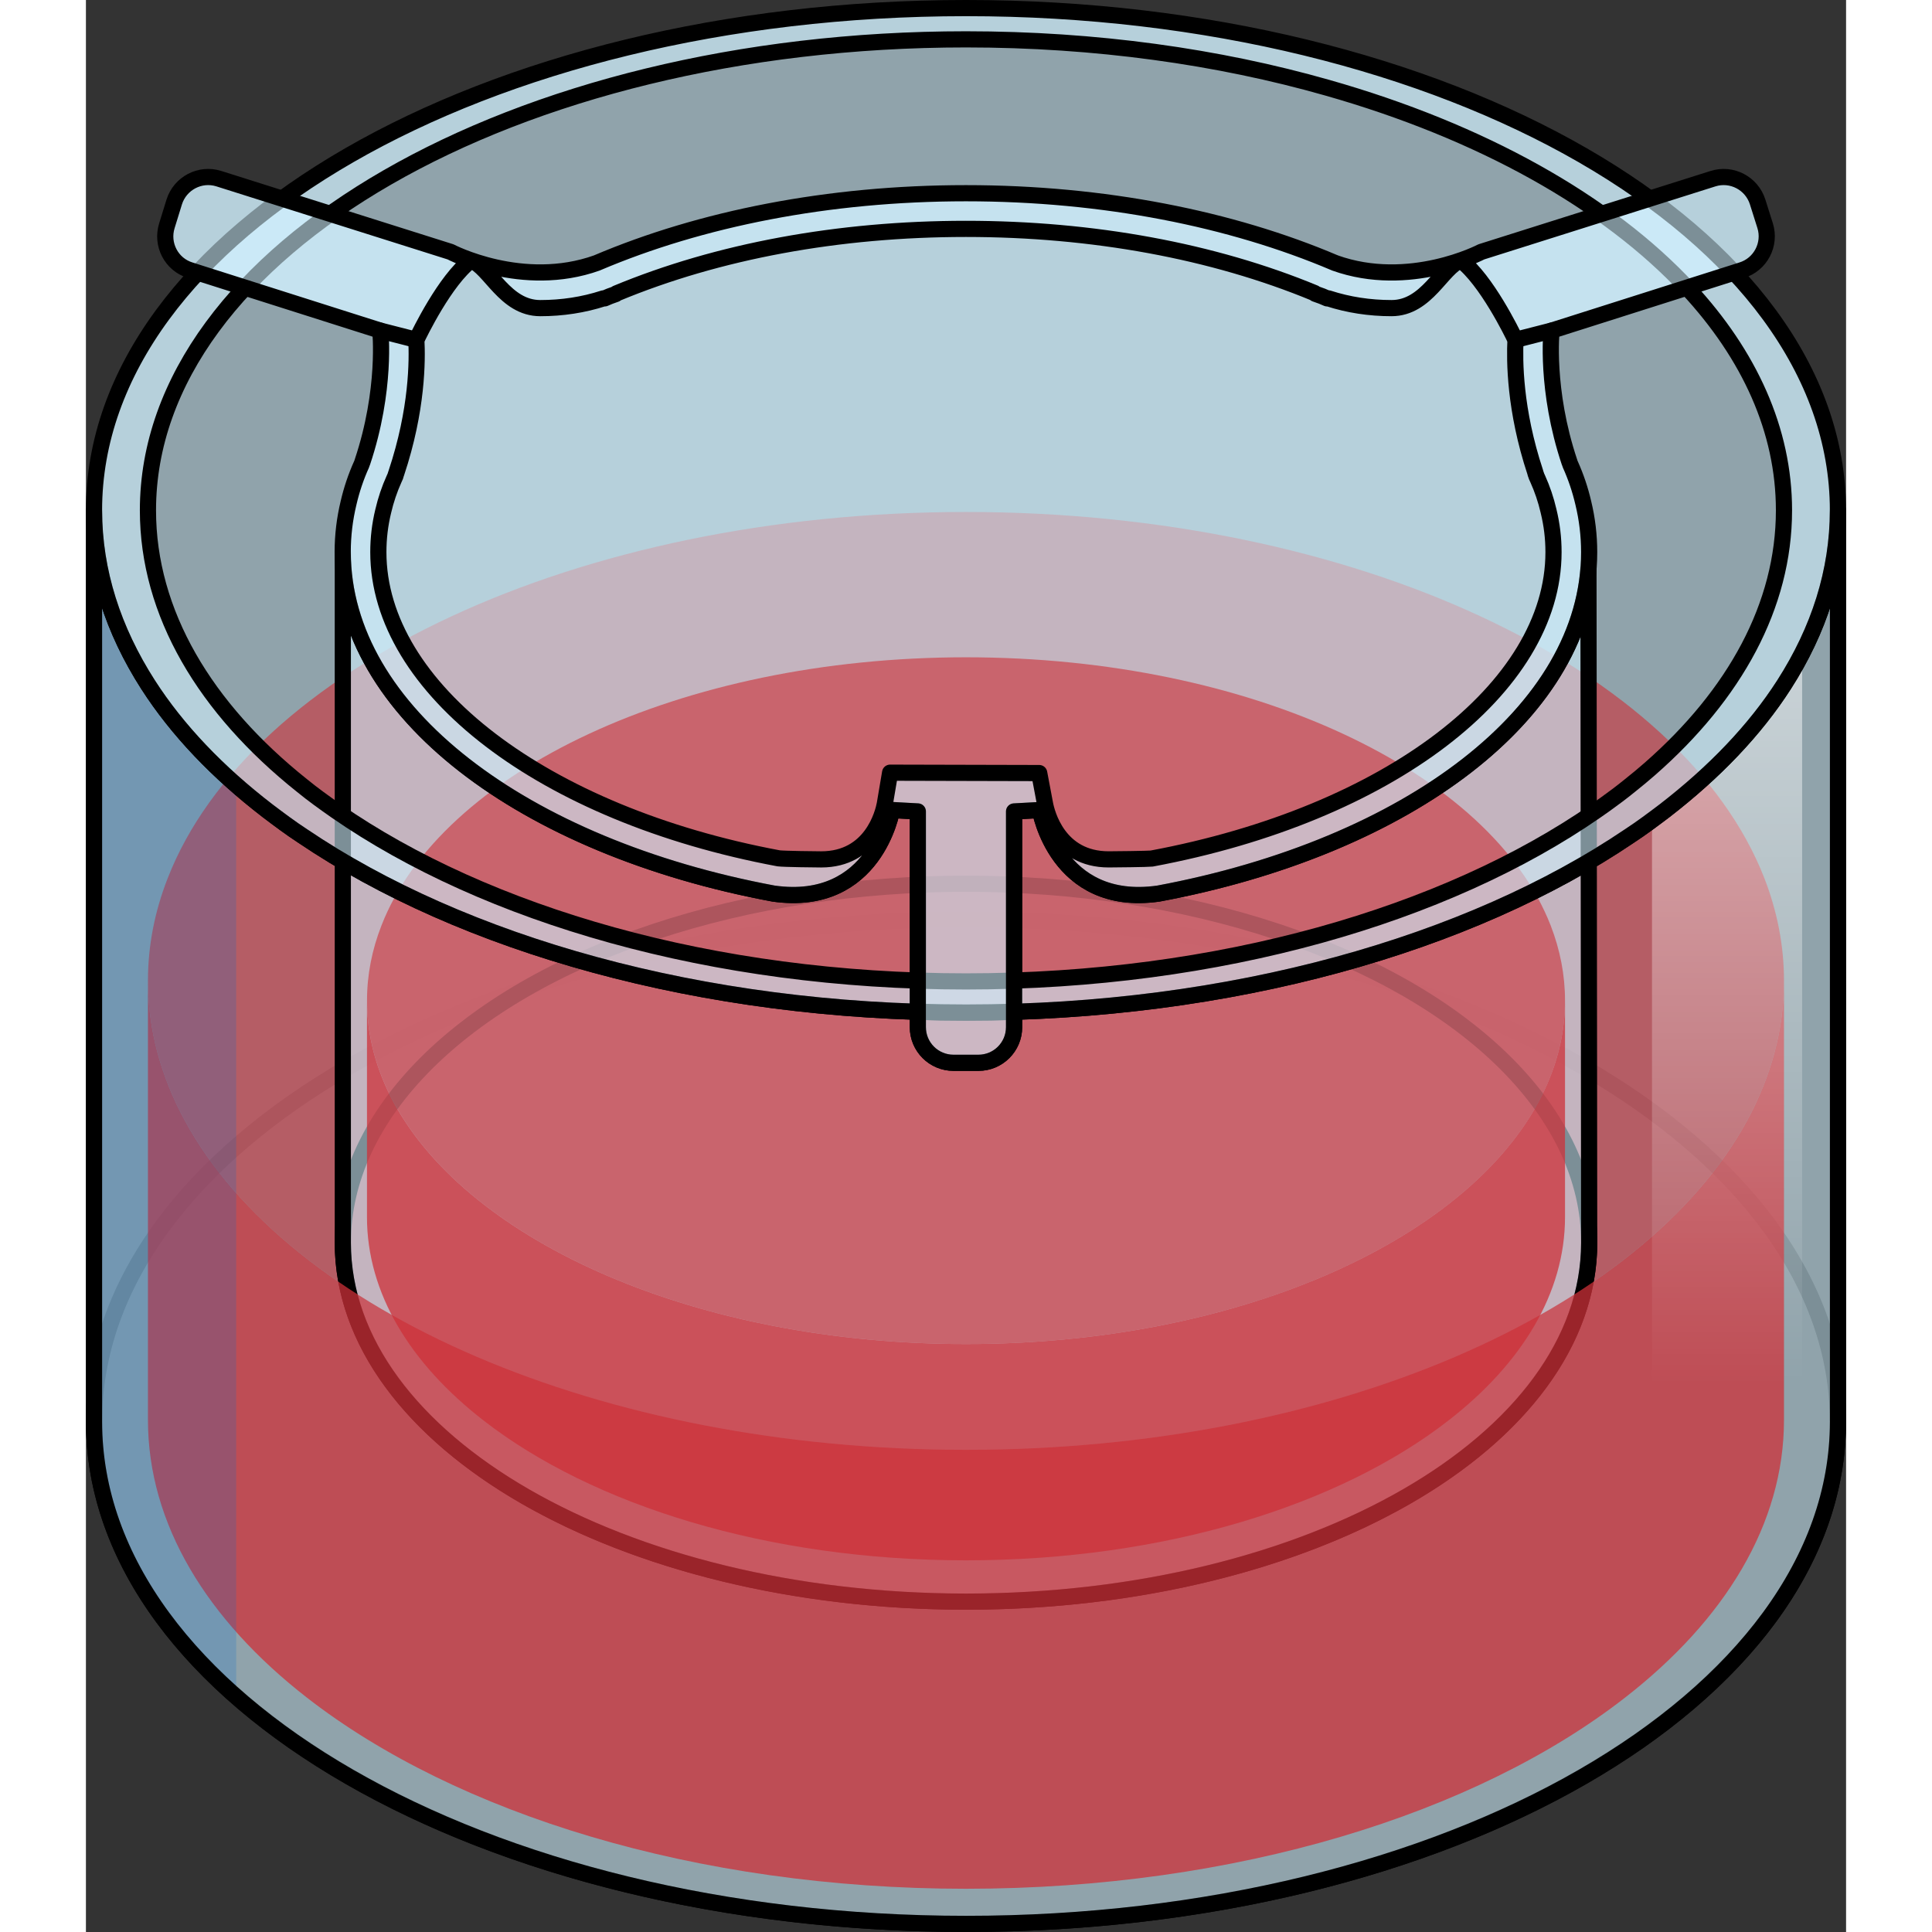
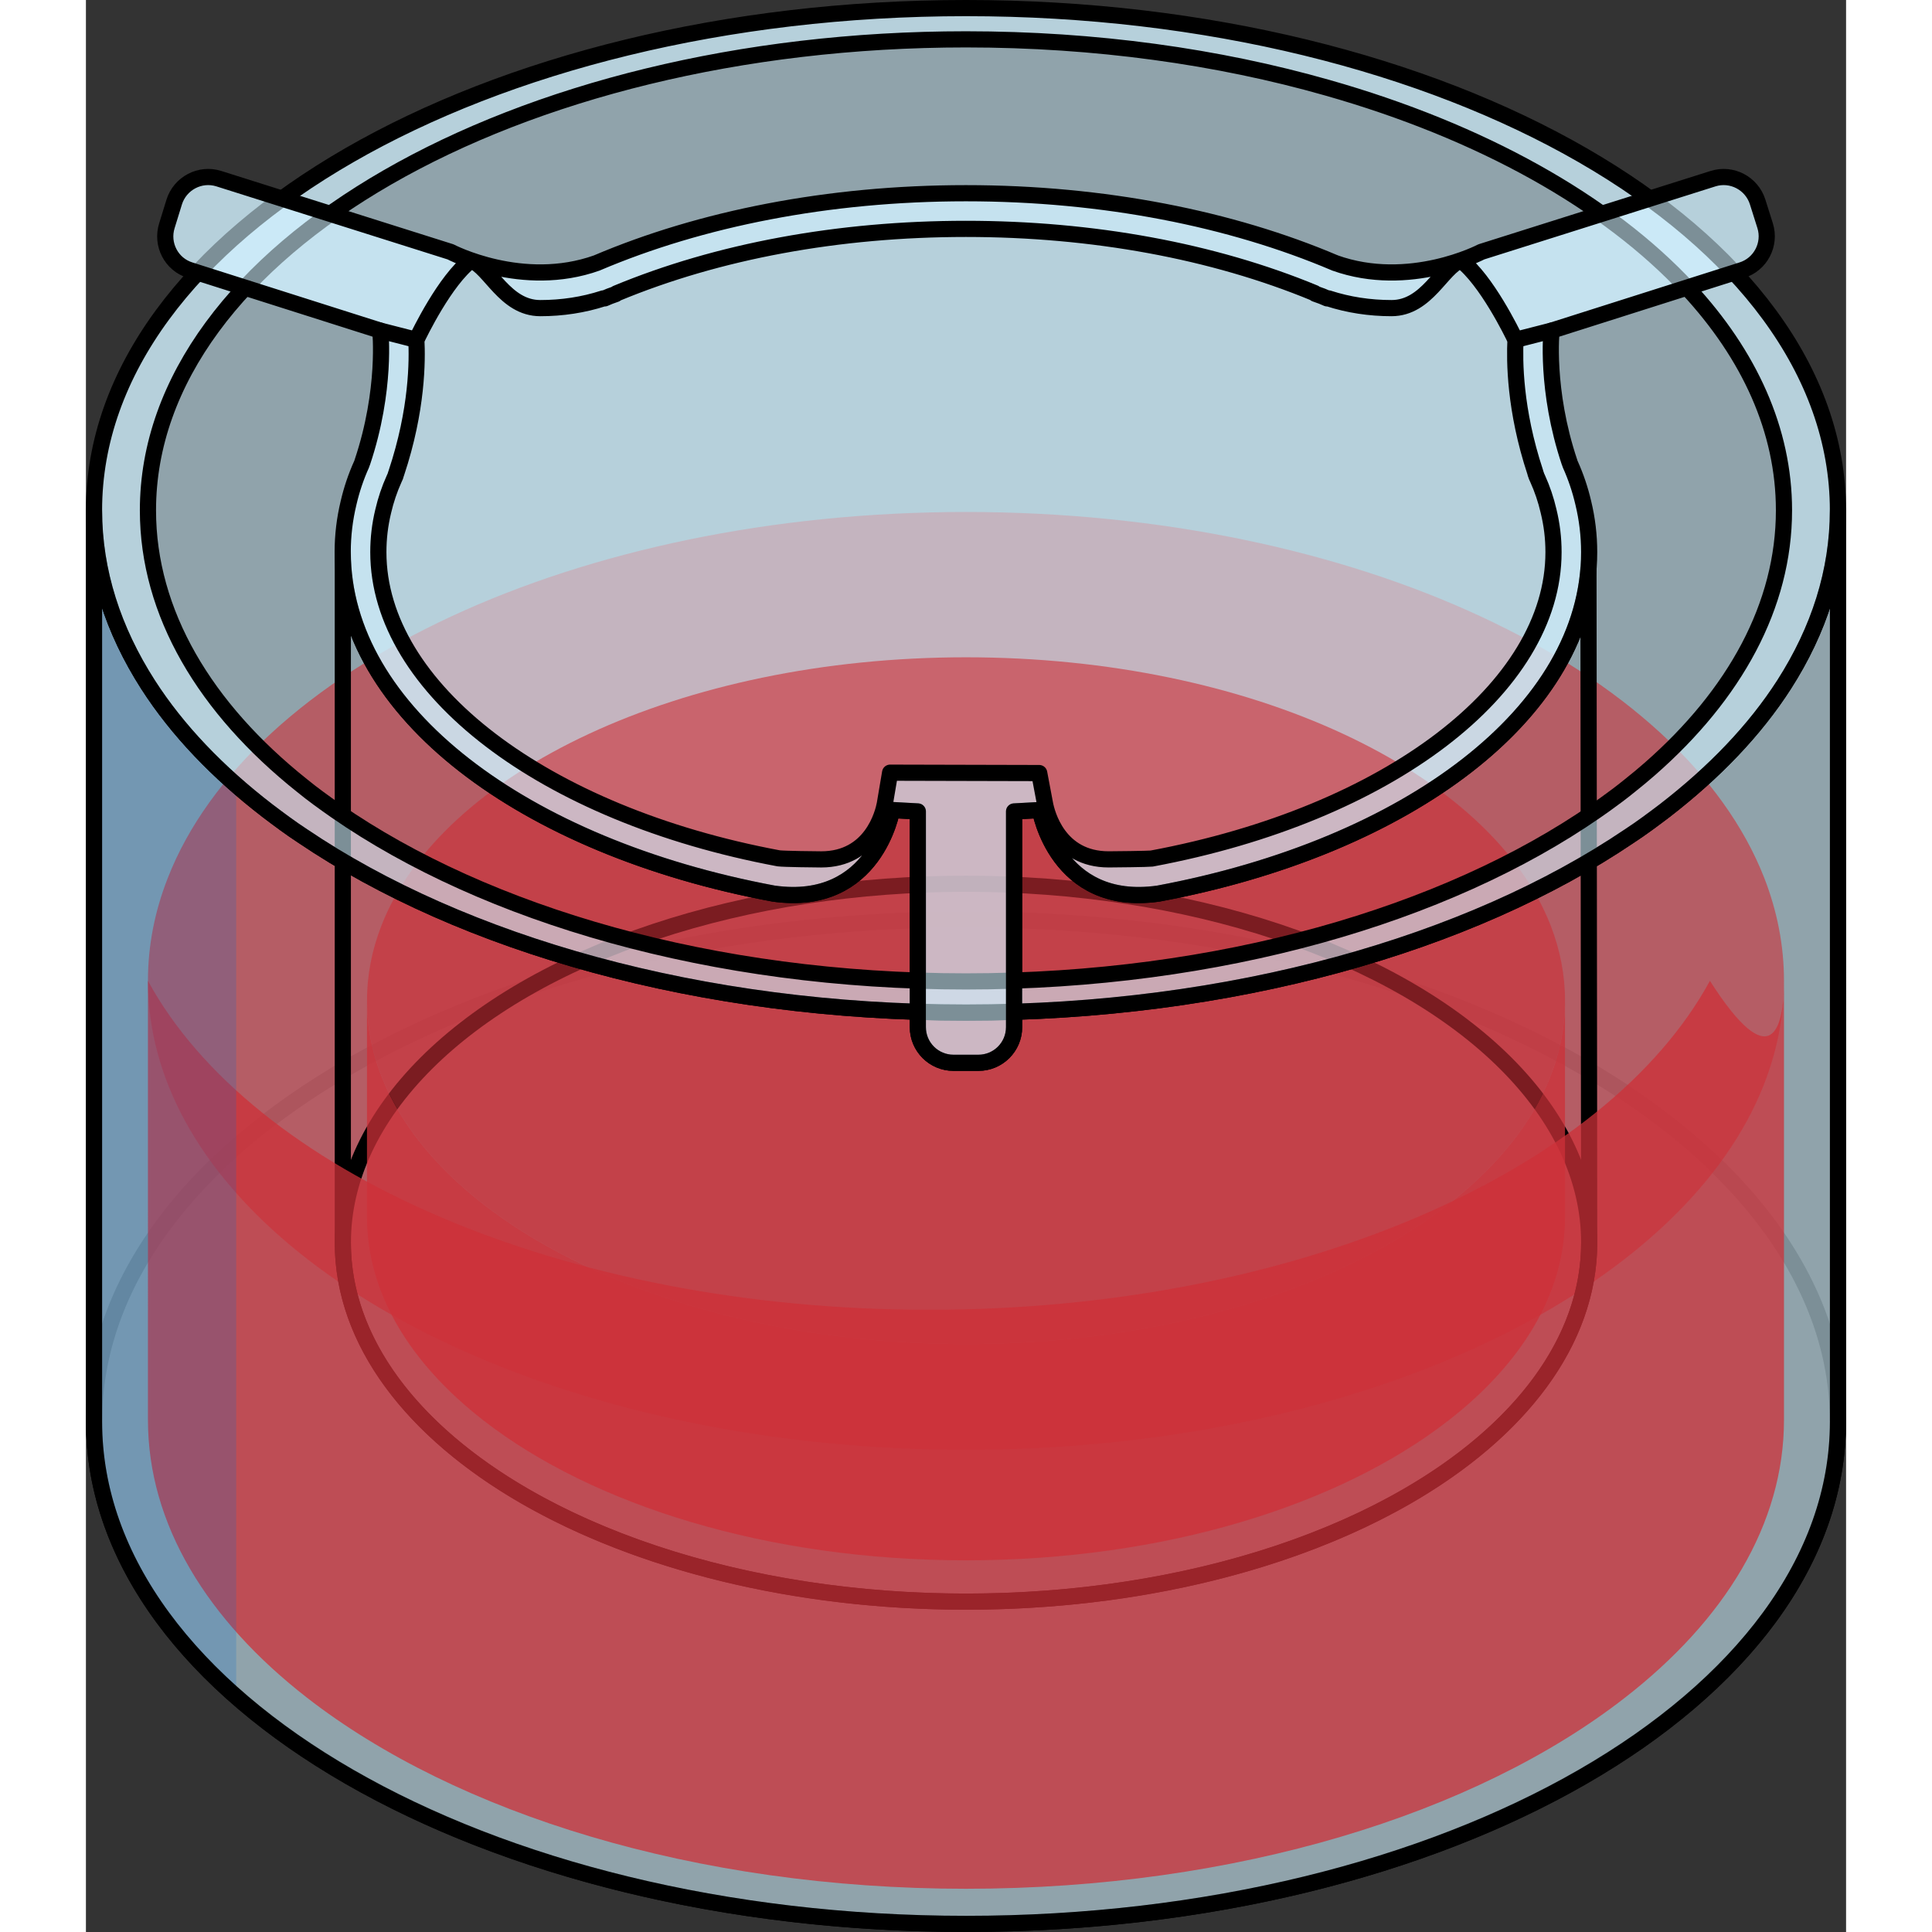
<svg xmlns="http://www.w3.org/2000/svg" version="1.1" id="Camada_1" width="800px" height="800px" viewBox="0 0 108.834 119.46" enable-background="new 0 0 108.834 119.46" xml:space="preserve">
  <rect x="0" y="0" width="108.834" height="119.46" fill="#333333" stroke="none" />
  <g>
    <path fill="none" stroke="#000000" stroke-miterlimit="10" d="M54.42,56.85C24.64,56.85,0.5,70.75,0.5,87.9   c0,3.79,1.18,7.41,3.34,10.78c1.81,2.82,4.31,5.43,7.39,7.8c0.7,0.53,1.42,1.07,2.17,1.56c9.9,6.69,24.61,10.92,41.021,10.92   c16.42,0,31.12-4.23,41.02-10.92c0.75-0.49,1.47-1.03,2.17-1.56c3.07-2.37,5.58-4.98,7.39-7.8c2.16-3.37,3.33-6.99,3.33-10.78   C108.329,70.75,84.2,56.85,54.42,56.85z" />
    <path opacity="0.6" fill="#CEEEFB" enable-background="new    " d="M54.42,0.5C24.64,0.5,0.5,14.4,0.5,31.55   c0,3.79,1.18,7.41,3.34,10.78c1.81,2.82,4.31,5.43,7.39,7.8c0.7,0.53,1.42,1.07,2.17,1.56c9.9,6.69,24.61,10.92,41.021,10.92   c16.42,0,31.12-4.23,41.02-10.92c0.75-0.49,1.47-1.03,2.17-1.56c3.07-2.37,5.58-4.98,7.39-7.8c2.16-3.37,3.33-6.99,3.33-10.78   C108.329,14.4,84.2,0.5,54.42,0.5z" />
    <path opacity="0.6" fill="#CEEEFB" enable-background="new    " d="M108.331,31.551c0,3.79-1.17,7.409-3.33,10.779   c-1.81,2.82-4.32,5.43-7.39,7.8c-0.7,0.53-1.42,1.07-2.17,1.56c-9.9,6.69-24.6,10.92-41.02,10.92   C38.01,62.61,23.3,58.38,13.4,51.69c-0.75-0.49-1.47-1.03-2.17-1.56c-3.08-2.37-5.58-4.98-7.39-7.8   c-2.155-3.363-3.334-6.974-3.339-10.755v56.336c0,17.161,24.14,31.048,53.922,31.048c29.771,0,53.911-13.887,53.911-31.048V31.551   H108.331z" />
    <path id="changecolor_1_" opacity="0.6" fill="#CD3038" enable-background="new    " d="M104.995,60.646c0,3.01-0.8,5.92-2.29,8.66   c-6.42,11.79-25.61,20.34-48.29,20.34c-22.67,0-41.87-8.55-48.29-20.34c-1.49-2.74-2.29-5.65-2.29-8.66c0-2.18,0.42-4.3,1.22-6.34   c5.04-12.96,25.229-22.65,49.36-22.65c24.14,0,44.32,9.69,49.37,22.65C104.575,56.346,104.995,58.466,104.995,60.646z" />
    <g>
      <ellipse fill="none" stroke="#000000" stroke-linecap="round" stroke-linejoin="round" stroke-miterlimit="10" cx="54.418" cy="76.838" rx="38.533" ry="22.195" />
      <path opacity="0.6" fill="#CEEEFB" enable-background="new    " d="M103.829,13.955l-0.463-1.465    c-0.364-1.157-1.598-1.807-2.755-1.444l-14.33,4.527c0,0-4.441,2.336-9.058,0.683c-0.011-0.011-0.011-0.011-0.022-0.011    c-6.38-2.711-14.259-4.298-22.789-4.298c-8.529,0-16.408,1.587-22.788,4.298c-0.011,0-0.011,0-0.022,0.011    c-4.617,1.653-9.058-0.683-9.058-0.683l-14.33-4.527c-1.157-0.364-2.391,0.287-2.755,1.444l-0.452,1.465    c-0.364,1.157,0.275,2.402,1.444,2.755l11.751,3.734c0,0,0.397,3.647-1.113,8.143c-0.011,0.044-0.033,0.077-0.044,0.121    c-0.353,0.782-0.617,1.576-0.804,2.38c-0.242,1.003-0.364,2.017-0.364,3.052c0,9.862,11.185,18.226,26.645,21.113    c6.292,0.882,7.317-5.168,7.317-5.168l1.598,0.088v13.338c0,1.223,0.992,2.204,2.204,2.204h1.543c1.212,0,2.204-0.981,2.204-2.204    V50.174l1.598-0.088c0,0,1.025,6.05,7.317,5.168c15.46-2.887,26.645-11.251,26.645-21.113c0-1.036-0.121-2.05-0.364-3.052    c-0.187-0.804-0.452-1.598-0.804-2.38c-0.011-0.044-0.033-0.077-0.044-0.121c-1.51-4.496-1.113-8.143-1.113-8.143l11.751-3.734    C103.542,16.357,104.192,15.112,103.829,13.955z" />
-       <path opacity="0.6" fill="#CEEEFB" enable-background="new    " d="M92.905,35.228c-0.788,9.385-11.707,17.245-26.595,20.026    c-6.292,0.882-7.317-5.168-7.317-5.168l-1.598,0.088v13.338c0,1.223-0.992,2.204-2.204,2.204h-1.543    c-1.212,0-2.204-0.981-2.204-2.204V50.174l-1.598-0.088c0,0-1.025,6.05-7.317,5.168c-15.46-2.887-26.645-11.251-26.645-21.113    l0,42.697c0,12.258,17.252,22.195,38.533,22.195s38.533-9.937,38.533-22.195L92.905,35.228z" />
      <path id="changecolor_3_" opacity="0.6" fill="#CD3038" enable-background="new    " d="M91.456,61.871    c0,2.204-0.586,4.335-1.677,6.341c-4.701,8.633-18.753,14.894-35.361,14.894c-16.601,0-30.66-6.261-35.361-14.894    c-1.091-2.006-1.677-4.137-1.677-6.341c0-1.596,0.308-3.149,0.893-4.643c3.691-9.49,18.474-16.586,36.145-16.586    c17.677,0,32.454,7.096,36.152,16.586C91.148,58.722,91.456,60.274,91.456,61.871z" />
      <path id="changecolor_2_" opacity="0.75" fill="#CD3038" enable-background="new    " d="M91.456,61.871v13.38    c0,4.716-2.68,9.065-7.206,12.58c-6.744,5.25-17.596,8.648-29.833,8.648s-23.088-3.405-29.833-8.648    c-4.533-3.522-7.206-7.865-7.206-12.58v-13.38c0,2.204,0.586,4.335,1.677,6.341c4.701,8.633,18.761,14.894,35.361,14.894    c16.608,0,30.66-6.261,35.361-14.894C90.87,66.205,91.456,64.075,91.456,61.871z" />
      <path fill="none" stroke="#000000" stroke-linecap="round" stroke-linejoin="round" stroke-miterlimit="10" d="M92.905,35.228    c-0.788,9.385-11.707,17.245-26.595,20.026c-6.292,0.882-7.317-5.168-7.317-5.168l-1.598,0.088v13.338    c0,1.223-0.992,2.204-2.204,2.204h-1.543c-1.212,0-2.204-0.981-2.204-2.204V50.174l-1.598-0.088c0,0-1.025,6.05-7.317,5.168    c-15.46-2.887-26.645-11.251-26.645-21.113l0,42.697c0,12.258,17.252,22.195,38.533,22.195s38.533-9.937,38.533-22.195    L92.905,35.228z" />
    </g>
-     <path id="changecolor" opacity="0.75" fill="#CD3038" enable-background="new    " d="M104.995,60.646v27.151   c0,6.44-3.66,12.38-9.84,17.18c-9.21,7.17-24.03,11.81-40.74,11.81s-31.53-4.65-40.74-11.81c-6.19-4.81-9.84-10.74-9.84-17.18   V60.646c0,3.01,0.8,5.92,2.29,8.66c6.42,11.79,25.62,20.34,48.29,20.34c22.68,0,41.87-8.55,48.29-20.34   C104.195,66.565,104.995,63.656,104.995,60.646z" />
+     <path id="changecolor" opacity="0.75" fill="#CD3038" enable-background="new    " d="M104.995,60.646v27.151   c0,6.44-3.66,12.38-9.84,17.18c-9.21,7.17-24.03,11.81-40.74,11.81s-31.53-4.65-40.74-11.81c-6.19-4.81-9.84-10.74-9.84-17.18   V60.646c6.42,11.79,25.62,20.34,48.29,20.34c22.68,0,41.87-8.55,48.29-20.34   C104.195,66.565,104.995,63.656,104.995,60.646z" />
    <linearGradient id="SVGID_1_" gradientUnits="userSpaceOnUse" x1="101.475" y1="85.585" x2="101.475" y2="33.297">
      <stop offset="0" style="stop-color:#FFFFFF;stop-opacity:0" />
      <stop offset="0.999" style="stop-color:#FFFFFF;stop-opacity:0.6" />
    </linearGradient>
-     <path fill="url(#SVGID_1_)" d="M106.117,95.234V40.37c-0.339,0.661-0.703,1.316-1.115,1.96c-1.81,2.82-4.32,5.43-7.39,7.8   c-0.255,0.193-0.517,0.387-0.778,0.58v44.524c0,0.325,2.076,0.587,4.642,0.587C104.045,95.821,106.117,95.558,106.117,95.234z" />
    <path opacity="0.2" fill="#006AD1" d="M9.291,48.532c-2.2-1.931-4.038-4.001-5.45-6.202c-2.155-3.363-3.334-6.974-3.339-10.755   v56.336c0,6.272,3.241,12.098,8.79,16.975V48.532z" />
    <g>
      <path fill="none" stroke="#000000" stroke-linecap="round" stroke-linejoin="round" stroke-miterlimit="10" d="M108.331,31.551    c0,3.79-1.17,7.409-3.33,10.779c-1.81,2.82-4.32,5.43-7.39,7.8c-0.7,0.53-1.42,1.07-2.17,1.56c-9.9,6.69-24.6,10.92-41.02,10.92    C38.01,62.61,23.3,58.38,13.4,51.69c-0.75-0.49-1.47-1.03-2.17-1.56c-3.08-2.37-5.58-4.98-7.39-7.8    c-2.155-3.363-3.334-6.974-3.339-10.755v56.336c0,17.161,24.14,31.048,53.922,31.048c29.771,0,53.911-13.887,53.911-31.048V31.551    H108.331z" />
    </g>
    <g>
      <path opacity="0.6" fill="#CEEEFB" enable-background="new    " d="M54.42,0.5C24.64,0.5,0.5,14.4,0.5,31.55    c0,3.79,1.18,7.41,3.34,10.78c1.81,2.82,4.31,5.43,7.39,7.8c0.7,0.53,1.42,1.07,2.17,1.56c9.9,6.69,24.61,10.92,41.021,10.92    c16.42,0,31.12-4.23,41.02-10.92c0.75-0.49,1.47-1.03,2.17-1.56c3.07-2.37,5.58-4.98,7.39-7.8c2.16-3.37,3.33-6.99,3.33-10.78    C108.329,14.4,84.2,0.5,54.42,0.5z M96.705,47.543c-0.4,0.35-0.82,0.7-1.25,1.04c-0.49,0.4-1,0.78-1.53,1.16    c-0.19,0.13-0.38,0.27-0.57,0.4c-9.28,6.43-23.27,10.54-38.94,10.54c-15.66,0-29.66-4.11-38.94-10.54    c-0.73-0.51-1.44-1.02-2.1-1.56c-6-4.78-9.54-10.67-9.54-17.03c0-16.08,22.65-29.12,50.58-29.12c8.02,0,15.6,1.07,22.34,2.99    c9.51,2.7,17.33,7.07,22.32,12.44c3.781,4.08,5.92,8.74,5.92,13.69C104.995,37.453,101.945,42.953,96.705,47.543z" />
      <path fill="none" stroke="#000000" stroke-linecap="round" stroke-linejoin="round" stroke-miterlimit="10" d="M54.42,0.5    C24.64,0.5,0.5,14.4,0.5,31.55c0,3.79,1.18,7.41,3.34,10.78c1.81,2.82,4.31,5.43,7.39,7.8c0.7,0.53,1.42,1.07,2.17,1.56    c9.9,6.69,24.61,10.92,41.021,10.92c16.42,0,31.12-4.23,41.02-10.92c0.75-0.49,1.47-1.03,2.17-1.56c3.07-2.37,5.58-4.98,7.39-7.8    c2.16-3.37,3.33-6.99,3.33-10.78C108.329,14.4,84.2,0.5,54.42,0.5z M96.705,47.543c-0.4,0.35-0.82,0.7-1.25,1.04    c-0.49,0.4-1,0.78-1.53,1.16c-0.19,0.13-0.38,0.27-0.57,0.4c-9.28,6.43-23.27,10.54-38.94,10.54c-15.66,0-29.66-4.11-38.94-10.54    c-0.73-0.51-1.44-1.02-2.1-1.56c-6-4.78-9.54-10.67-9.54-17.03c0-16.08,22.65-29.12,50.58-29.12c8.02,0,15.6,1.07,22.34,2.99    c9.51,2.7,17.33,7.07,22.32,12.44c3.781,4.08,5.92,8.74,5.92,13.69C104.995,37.453,101.945,42.953,96.705,47.543z" />
    </g>
    <g>
      <path opacity="0.6" fill="#CEEEFB" enable-background="new    " d="M103.829,13.955l-0.463-1.465    c-0.364-1.157-1.598-1.807-2.755-1.444l-14.33,4.527c0,0-4.441,2.336-9.058,0.683c-0.011-0.011-0.011-0.011-0.022-0.011    c-6.38-2.711-14.259-4.298-22.789-4.298c-8.529,0-16.408,1.587-22.788,4.298c-0.011,0-0.011,0-0.022,0.011    c-4.617,1.653-9.058-0.683-9.058-0.683l-14.33-4.527c-1.157-0.364-2.391,0.287-2.755,1.444l-0.452,1.465    c-0.364,1.157,0.275,2.402,1.444,2.755l11.751,3.734c0,0,0.397,3.647-1.113,8.143c-0.011,0.044-0.033,0.077-0.044,0.121    c-0.353,0.782-0.617,1.576-0.804,2.38c-0.242,1.003-0.364,2.017-0.364,3.052c0,9.862,11.185,18.226,26.645,21.113    c6.292,0.882,7.317-5.168,7.317-5.168l1.598,0.088v13.338c0,1.223,0.992,2.204,2.204,2.204h1.543c1.212,0,2.204-0.981,2.204-2.204    V50.174l1.598-0.088c0,0,1.025,6.05,7.317,5.168c15.46-2.887,26.645-11.251,26.645-21.113c0-1.036-0.121-2.05-0.364-3.052    c-0.187-0.804-0.452-1.598-0.804-2.38c-0.011-0.044-0.033-0.077-0.044-0.121c-1.51-4.496-1.113-8.143-1.113-8.143l11.751-3.734    C103.542,16.357,104.192,15.112,103.829,13.955z M90.744,34.14c0,8.424-10.217,16.215-24.846,18.947    c-0.216,0.028-2.375,0.05-2.66,0.05c-3.13,0-3.828-2.864-3.936-3.439L58.944,47.8l-9.22-0.023l-0.328,1.941    c-0.105,0.555-0.803,3.42-3.933,3.42c-0.285,0-2.32-0.022-2.635-0.066c-14.53-2.716-24.747-10.507-24.747-18.931    c0-0.867,0.099-1.696,0.301-2.532c0.162-0.697,0.387-1.362,0.673-1.996l0.083-0.185l0.016-0.068    c0.014-0.036,0.026-0.073,0.038-0.11c1.311-3.926,1.302-6.986,1.239-8.235c0.179-0.376,1.772-3.687,3.38-4.917    c1.187,0.437,2.088,2.954,4.284,2.954c1.357,0,2.668-0.202,3.903-0.602h0.075l0.314-0.133l0.371-0.133l0.048-0.044    c6.28-2.61,13.742-3.988,21.605-3.988c7.843,0,15.285,1.371,21.557,3.967l0.045,0.045l0.422,0.152l0.315,0.134h0.075    c1.235,0.4,2.546,0.602,3.903,0.602c2.195,0,3.099-2.516,4.286-2.954c1.574,1.207,3.177,4.485,3.379,4.917    c-0.061,1.263-0.063,4.307,1.222,8.186l0.023,0.093l0.034,0.082l0.013,0.053l0.084,0.186c0.284,0.629,0.508,1.293,0.666,1.974    C90.645,32.444,90.744,33.273,90.744,34.14z" />
      <path fill="none" stroke="#000000" stroke-linecap="round" stroke-linejoin="round" stroke-miterlimit="10" d="M103.829,13.955    l-0.463-1.465c-0.364-1.157-1.598-1.807-2.755-1.444l-14.33,4.527c0,0-4.441,2.336-9.058,0.683    c-0.011-0.011-0.011-0.011-0.022-0.011c-6.38-2.711-14.259-4.298-22.789-4.298c-8.529,0-16.408,1.587-22.788,4.298    c-0.011,0-0.011,0-0.022,0.011c-4.617,1.653-9.058-0.683-9.058-0.683l-14.33-4.527c-1.157-0.364-2.391,0.287-2.755,1.444    l-0.452,1.465c-0.364,1.157,0.275,2.402,1.444,2.755l11.751,3.734c0,0,0.397,3.647-1.113,8.143    c-0.011,0.044-0.033,0.077-0.044,0.121c-0.353,0.782-0.617,1.576-0.804,2.38c-0.242,1.003-0.364,2.017-0.364,3.052    c0,9.862,11.185,18.226,26.645,21.113c6.292,0.882,7.317-5.168,7.317-5.168l1.598,0.088v13.338c0,1.223,0.992,2.204,2.204,2.204    h1.543c1.212,0,2.204-0.981,2.204-2.204V50.174l1.598-0.088c0,0,1.025,6.05,7.317,5.168c15.46-2.887,26.645-11.251,26.645-21.113    c0-1.036-0.121-2.05-0.364-3.052c-0.187-0.804-0.452-1.598-0.804-2.38c-0.011-0.044-0.033-0.077-0.044-0.121    c-1.51-4.496-1.113-8.143-1.113-8.143l11.751-3.734C103.542,16.357,104.192,15.112,103.829,13.955z M90.744,34.14    c0,8.424-10.217,16.215-24.846,18.947c-0.216,0.028-2.375,0.05-2.66,0.05c-3.13,0-3.828-2.864-3.936-3.439L58.944,47.8    l-9.22-0.023l-0.328,1.941c-0.105,0.555-0.803,3.42-3.933,3.42c-0.285,0-2.32-0.022-2.635-0.066    c-14.53-2.716-24.747-10.507-24.747-18.931c0-0.867,0.099-1.696,0.301-2.532c0.162-0.697,0.387-1.362,0.673-1.996l0.083-0.185    l0.016-0.068c0.014-0.036,0.026-0.073,0.038-0.11c1.311-3.926,1.302-6.986,1.239-8.235c0.179-0.376,1.772-3.687,3.38-4.917    c1.187,0.437,2.088,2.954,4.284,2.954c1.357,0,2.668-0.202,3.903-0.602h0.075l0.314-0.133l0.371-0.133l0.048-0.044    c6.28-2.61,13.742-3.988,21.605-3.988c7.843,0,15.285,1.371,21.557,3.967l0.045,0.045l0.422,0.152l0.315,0.134h0.075    c1.235,0.4,2.546,0.602,3.903,0.602c2.195,0,3.099-2.516,4.286-2.954c1.574,1.207,3.177,4.485,3.379,4.917    c-0.061,1.263-0.063,4.307,1.222,8.186l0.023,0.093l0.034,0.082l0.013,0.053l0.084,0.186c0.284,0.629,0.508,1.293,0.666,1.974    C90.645,32.444,90.744,33.273,90.744,34.14z" />
      <line fill="none" stroke="#000000" stroke-linecap="round" stroke-linejoin="round" stroke-miterlimit="10" x1="18.202" y1="20.443" x2="20.431" y2="21.014" />
      <line fill="none" stroke="#000000" stroke-linecap="round" stroke-linejoin="round" stroke-miterlimit="10" x1="90.623" y1="20.443" x2="88.394" y2="21.014" />
    </g>
  </g>
</svg>